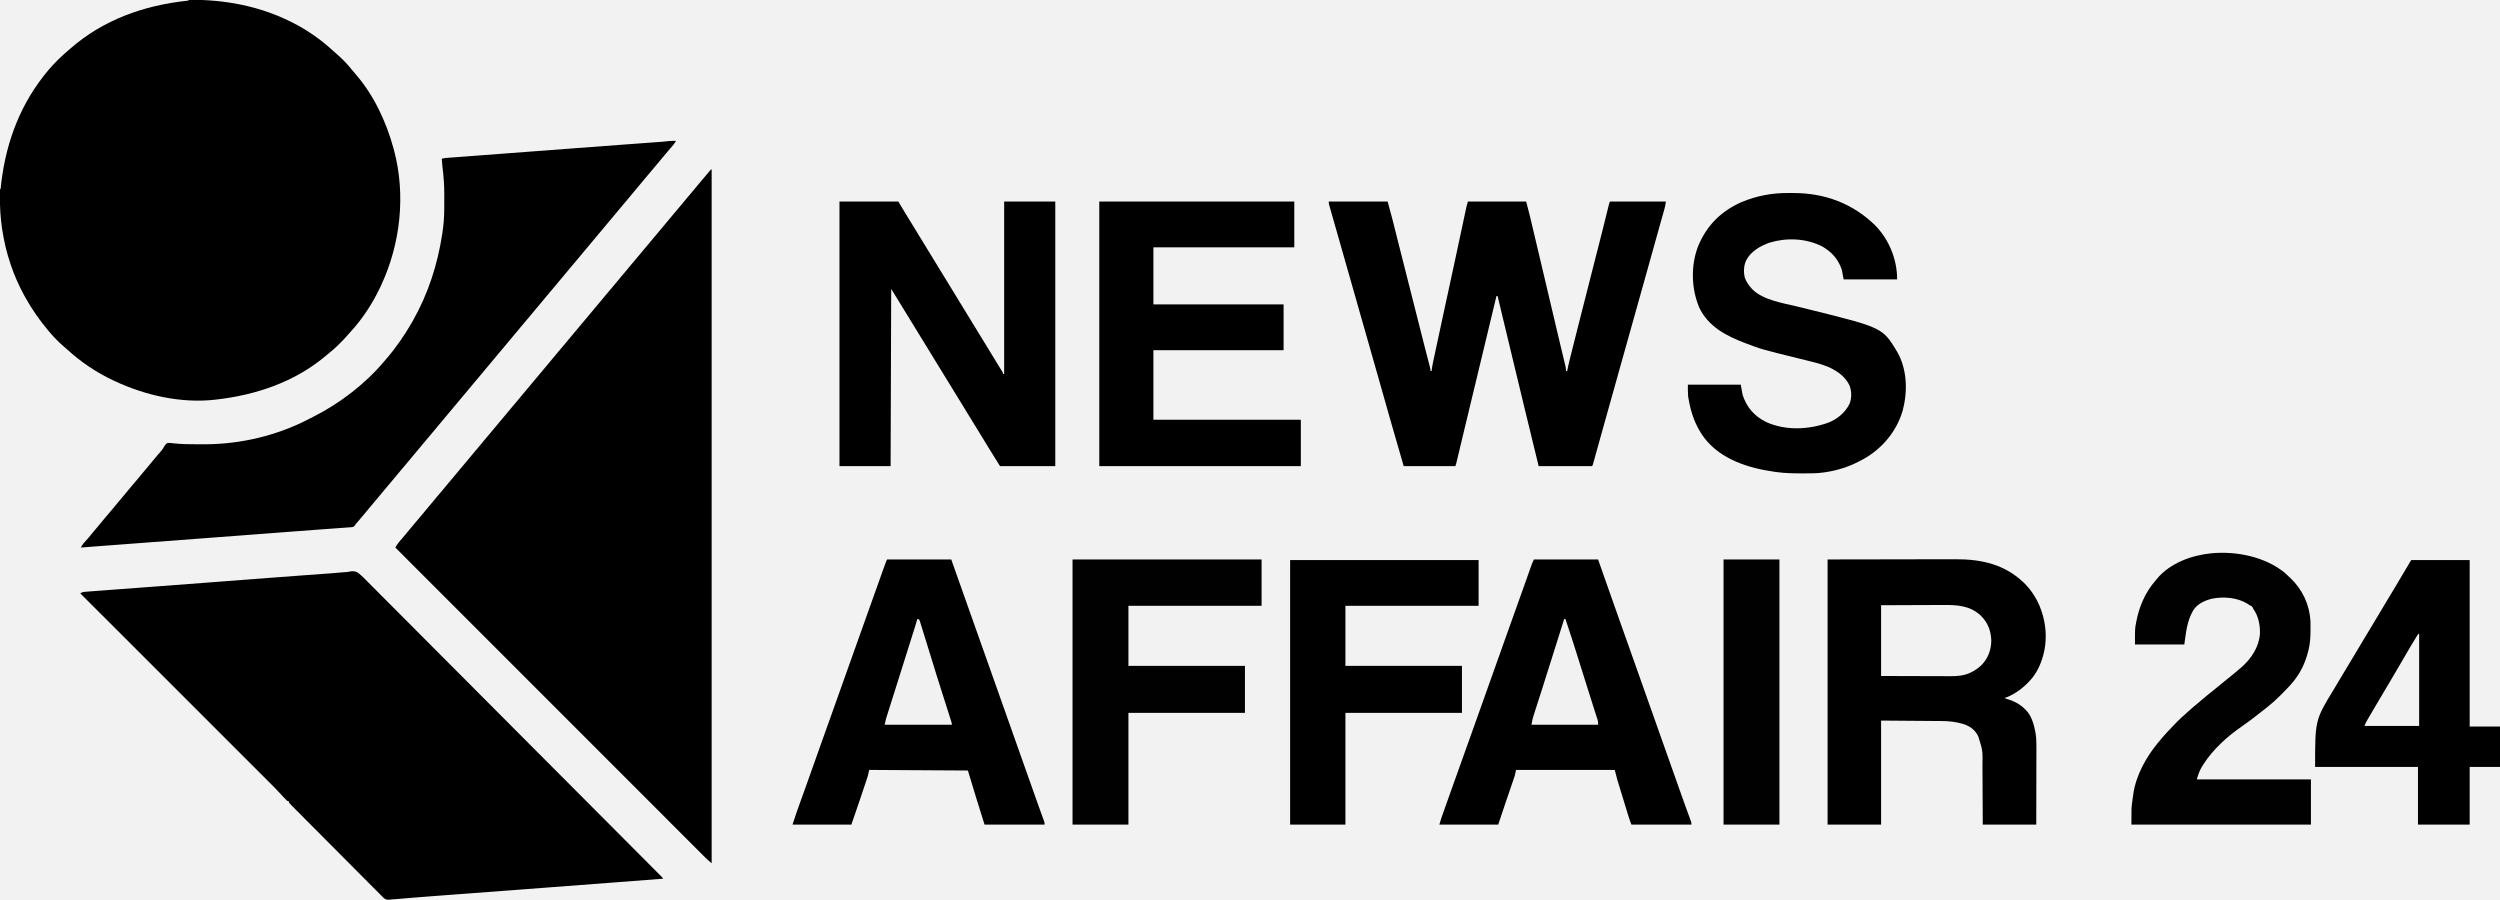
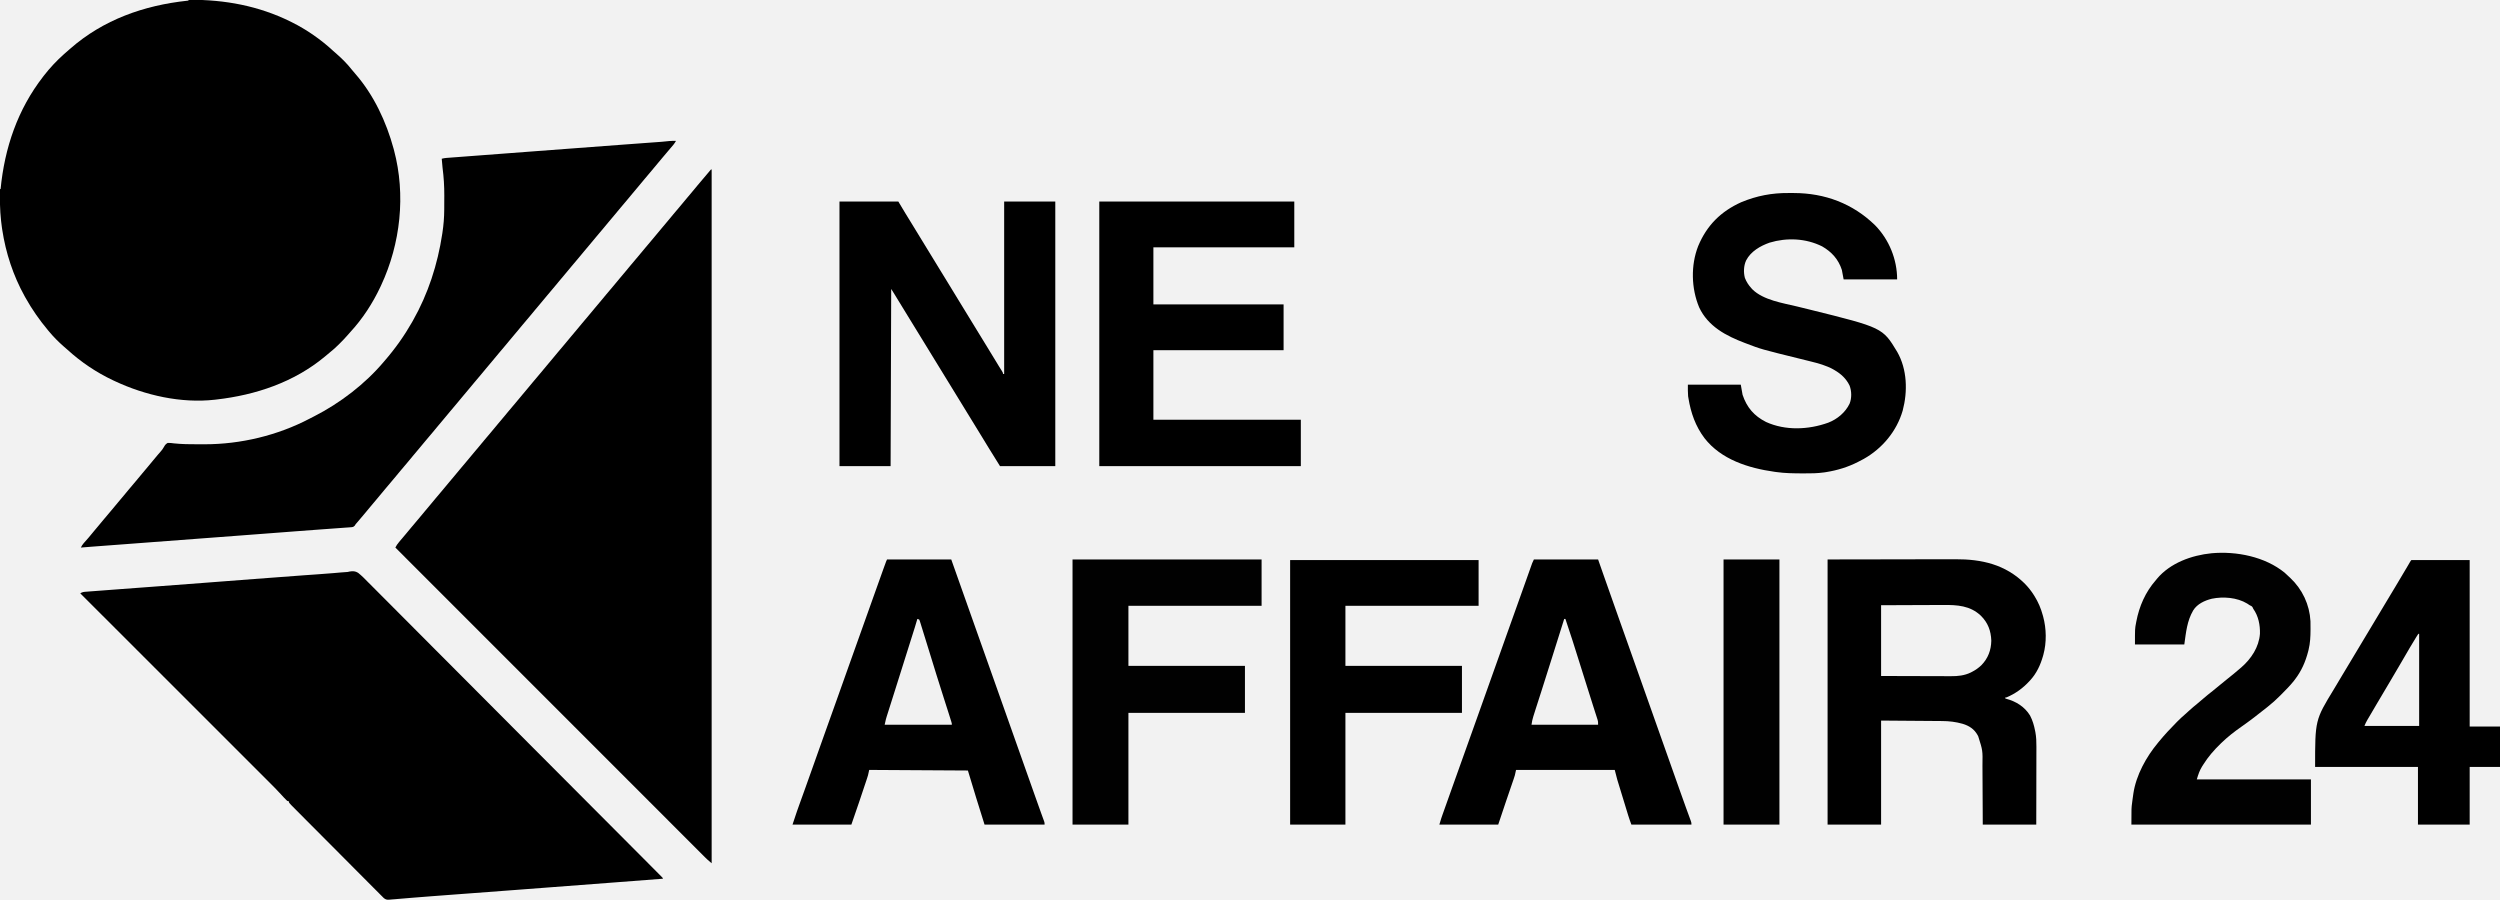
<svg xmlns="http://www.w3.org/2000/svg" version="1.1" width="4205" height="1514">
  <rect width="100%" height="100%" fill="#808080" stroke="none" />
  <path d="M0 0 C1387.65 0 2775.3 0 4205 0 C4205 499.62 4205 999.24 4205 1514 C2817.35 1514 1429.7 1514 0 1514 C0 1014.38 0 514.76 0 0 Z " fill="#F2F2F2" transform="translate(0,0)" />
  <path d="M0 0 C44.077 -0.069 88.155 -0.122 132.232 -0.153 C137.451 -0.157 142.669 -0.161 147.888 -0.165 C148.927 -0.166 149.966 -0.166 151.036 -0.167 C167.797 -0.18 184.557 -0.204 201.317 -0.231 C218.55 -0.26 235.783 -0.276 253.016 -0.282 C263.626 -0.286 274.236 -0.299 284.846 -0.324 C292.149 -0.34 299.452 -0.344 306.754 -0.341 C310.95 -0.339 315.146 -0.341 319.342 -0.358 C378.225 -0.575 434.84 9.845 488 36 C488.784 36.385 489.568 36.77 490.376 37.167 C515.761 49.787 539.793 66.454 560.566 85.75 C562.61 87.639 564.688 89.453 566.812 91.25 C575.88 99.161 584.363 107.809 591.812 117.258 C593.754 119.692 595.77 122.036 597.825 124.374 C628.689 159.783 649.776 204.952 662 250 C662.351 251.291 662.351 251.291 662.709 252.608 C682.715 327.697 673.731 409.876 641 480 C640.568 480.926 640.136 481.851 639.691 482.805 C626.742 510.24 609.889 536.195 589.266 558.523 C587.389 560.575 585.566 562.657 583.75 564.762 C579.914 569.155 575.875 573.317 571.75 577.438 C571.003 578.184 570.255 578.93 569.486 579.699 C564.708 584.425 559.865 588.843 554.57 592.984 C551.824 595.138 549.204 597.407 546.562 599.688 C494.598 642.891 430.273 664.432 364 672 C362.672 672.16 362.672 672.16 361.317 672.323 C304.646 678.718 244.169 665.002 193 641 C192.079 640.57 191.158 640.139 190.208 639.696 C162.056 626.41 136.308 609.075 113.316 588.098 C111.325 586.294 109.3 584.549 107.25 582.812 C98.224 574.945 89.612 566.242 82 557 C81.559 556.473 81.118 555.946 80.664 555.402 C66.354 538.277 53.89 520.494 43 501 C42.486 500.081 41.971 499.162 41.441 498.215 C22.177 463.441 9.706 425.58 3.75 386.312 C3.599 385.318 3.448 384.324 3.292 383.299 C2.808 379.872 2.395 376.439 2 373 C1.916 372.28 1.833 371.56 1.747 370.818 C-0.225 353.135 -0.278 335.504 -0.232 317.74 C-0.223 313.462 -0.226 309.184 -0.228 304.905 C-0.229 297.52 -0.223 290.135 -0.211 282.75 C-0.195 272.072 -0.19 261.395 -0.187 250.718 C-0.183 233.388 -0.17 216.058 -0.151 198.729 C-0.132 181.91 -0.118 165.091 -0.11 148.273 C-0.109 147.233 -0.109 146.194 -0.108 145.123 C-0.106 139.908 -0.103 134.693 -0.101 129.477 C-0.08 86.318 -0.045 43.159 0 0 Z " fill="#000000" transform="translate(0,0)" />
  <path d="M0 0 C0.33 0 0.66 0 1 0 C1 385.11 1 770.22 1 1167 C-6.875 1160.25 -6.875 1160.25 -10.236 1156.888 C-11.388 1155.739 -11.388 1155.739 -12.564 1154.567 C-13.388 1153.741 -14.212 1152.914 -15.06 1152.063 C-15.955 1151.169 -16.849 1150.276 -17.771 1149.356 C-20.249 1146.88 -22.724 1144.402 -25.199 1141.923 C-27.893 1139.226 -30.591 1136.531 -33.287 1133.835 C-38.012 1129.113 -42.735 1124.388 -47.457 1119.663 C-54.477 1112.636 -61.501 1105.612 -68.525 1098.588 C-80.342 1086.774 -92.155 1074.956 -103.968 1063.138 C-115.664 1051.436 -127.361 1039.735 -139.06 1028.035 C-139.787 1027.308 -140.514 1026.58 -141.264 1025.831 C-144.958 1022.137 -148.651 1018.443 -152.345 1014.748 C-178.51 988.582 -204.672 962.413 -230.832 936.243 C-256.247 910.819 -281.663 885.396 -307.08 859.975 C-307.864 859.191 -308.647 858.407 -309.454 857.6 C-317.322 849.731 -325.19 841.862 -333.058 833.993 C-349.086 817.962 -365.113 801.932 -381.141 785.902 C-381.878 785.165 -382.615 784.427 -383.374 783.668 C-432.585 734.448 -481.793 685.224 -531 636 C-529.374 632.609 -527.474 629.963 -525.062 627.062 C-524.259 626.094 -523.456 625.126 -522.629 624.129 C-519.463 620.352 -516.277 616.592 -513.086 612.836 C-510.206 609.442 -507.369 606.018 -504.562 602.562 C-500.606 597.7 -496.536 592.943 -492.444 588.194 C-488.648 583.78 -484.947 579.297 -481.277 574.777 C-478.256 571.092 -475.17 567.464 -472.083 563.833 C-469.204 560.44 -466.368 557.017 -463.562 553.562 C-459.606 548.7 -455.536 543.943 -451.444 539.194 C-447.648 534.78 -443.947 530.297 -440.277 525.777 C-437.256 522.092 -434.17 518.464 -431.083 514.833 C-428.204 511.44 -425.368 508.017 -422.562 504.562 C-418.606 499.7 -414.536 494.943 -410.444 490.194 C-406.648 485.78 -402.947 481.297 -399.277 476.777 C-396.256 473.092 -393.17 469.464 -390.083 465.833 C-387.204 462.44 -384.368 459.017 -381.562 455.562 C-377.606 450.7 -373.536 445.943 -369.444 441.194 C-365.648 436.78 -361.947 432.297 -358.277 427.777 C-355.256 424.092 -352.17 420.464 -349.083 416.833 C-346.204 413.44 -343.368 410.017 -340.562 406.562 C-336.606 401.7 -332.536 396.943 -328.444 392.194 C-324.648 387.78 -320.947 383.297 -317.277 378.777 C-314.256 375.092 -311.17 371.464 -308.083 367.833 C-305.204 364.44 -302.368 361.017 -299.562 357.562 C-295.606 352.7 -291.536 347.943 -287.444 343.194 C-283.648 338.78 -279.947 334.297 -276.277 329.777 C-273.256 326.092 -270.17 322.464 -267.083 318.833 C-264.204 315.44 -261.368 312.017 -258.562 308.562 C-254.606 303.7 -250.536 298.943 -246.444 294.194 C-242.648 289.78 -238.947 285.297 -235.277 280.777 C-232.256 277.092 -229.17 273.464 -226.083 269.833 C-223.204 266.44 -220.368 263.017 -217.562 259.562 C-213.606 254.7 -209.536 249.943 -205.444 245.194 C-201.648 240.78 -197.947 236.297 -194.277 231.777 C-191.256 228.092 -188.17 224.464 -185.083 220.833 C-182.204 217.44 -179.368 214.017 -176.562 210.562 C-172.606 205.7 -168.536 200.943 -164.444 196.194 C-160.648 191.78 -156.947 187.297 -153.277 182.777 C-150.256 179.092 -147.17 175.464 -144.083 171.833 C-141.204 168.44 -138.368 165.017 -135.562 161.562 C-131.606 156.7 -127.536 151.943 -123.444 147.194 C-119.646 142.777 -115.943 138.29 -112.27 133.77 C-107.453 127.892 -102.505 122.124 -97.584 116.334 C-92.097 109.876 -86.662 103.385 -81.312 96.812 C-78.276 93.119 -75.18 89.477 -72.084 85.834 C-69.205 82.44 -66.368 79.017 -63.562 75.562 C-59.606 70.7 -55.536 65.943 -51.444 61.194 C-47.648 56.78 -43.947 52.297 -40.277 47.777 C-37.256 44.092 -34.17 40.464 -31.083 36.833 C-28.204 33.44 -25.368 30.017 -22.562 26.562 C-17.642 20.518 -12.568 14.609 -7.471 8.713 C-6.42 7.488 -5.376 6.257 -4.337 5.021 C-3.797 4.38 -3.256 3.739 -2.699 3.078 C-2.206 2.489 -1.714 1.901 -1.206 1.294 C-0.609 0.653 -0.609 0.653 0 0 Z " fill="#000000" transform="translate(1196,285)" />
  <path d="M0 0 C5.41 -0.827 9.467 -0.726 14.106 2.208 C20.425 7.179 26.001 12.974 31.604 18.722 C34.223 21.392 36.886 24.017 39.543 26.649 C44.191 31.265 48.811 35.907 53.413 40.569 C60.256 47.5 67.141 54.388 74.036 61.267 C85.633 72.841 97.196 84.45 108.738 96.079 C120.166 107.593 131.609 119.091 143.073 130.569 C143.786 131.283 144.499 131.996 145.234 132.732 C148.854 136.357 152.476 139.982 156.097 143.607 C181.741 169.278 207.351 194.984 232.94 220.711 C257.797 245.702 282.672 270.675 307.569 295.627 C308.336 296.396 309.104 297.165 309.894 297.958 C316.835 304.914 323.777 311.87 330.718 318.826 C378.554 366.762 426.371 414.715 474.139 462.718 C478.468 467.069 482.799 471.418 487.13 475.766 C492.29 480.947 497.448 486.129 502.603 491.314 C505.203 493.928 507.803 496.541 510.405 499.152 C513.198 501.955 515.987 504.761 518.775 507.568 C519.597 508.392 520.419 509.215 521.266 510.064 C522 510.804 522.735 511.545 523.491 512.308 C524.131 512.95 524.77 513.593 525.429 514.255 C526.776 515.734 526.776 515.734 526.776 516.734 C501.994 518.639 477.212 520.54 452.43 522.439 C449.413 522.671 446.396 522.902 443.379 523.133 C389.931 527.229 336.481 531.293 283.026 535.308 C280.471 535.5 277.915 535.692 275.359 535.884 C251.571 537.672 227.782 539.457 203.993 541.237 C194.536 541.945 185.079 542.654 175.621 543.363 C170.161 543.773 164.7 544.182 159.239 544.589 C153.22 545.038 147.2 545.489 141.181 545.942 C140.226 546.013 139.27 546.085 138.285 546.159 C126.919 547.014 115.556 547.908 104.196 548.848 C103.07 548.941 101.944 549.034 100.784 549.13 C95.345 549.58 89.907 550.035 84.469 550.496 C82.511 550.659 80.554 550.823 78.596 550.986 C77.718 551.062 76.839 551.138 75.934 551.217 C74.303 551.352 72.671 551.473 71.038 551.579 C69.569 551.68 68.103 551.817 66.642 551.997 C62.587 552.336 60.283 551.742 57.246 549.194 C56.019 548.003 54.814 546.79 53.626 545.559 C52.954 544.895 52.281 544.231 51.589 543.547 C49.341 541.317 47.124 539.061 44.905 536.803 C43.3 535.199 41.693 533.596 40.084 531.995 C35.721 527.643 31.384 523.267 27.051 518.885 C22.517 514.31 17.962 509.756 13.41 505.199 C5.77 497.547 -1.854 489.88 -9.468 482.203 C-17.308 474.299 -25.158 466.406 -33.022 458.526 C-33.507 458.04 -33.992 457.555 -34.491 457.054 C-36.439 455.102 -38.388 453.149 -40.336 451.197 C-48.278 443.239 -56.211 435.272 -64.142 427.304 C-66.855 424.579 -69.568 421.856 -72.281 419.132 C-76.535 414.861 -80.783 410.585 -85.027 406.304 C-86.589 404.729 -88.153 403.156 -89.719 401.585 C-91.847 399.449 -93.969 397.307 -96.089 395.163 C-96.718 394.534 -97.347 393.906 -97.995 393.258 C-102.224 388.963 -102.224 388.963 -102.224 386.734 C-103.214 386.404 -104.204 386.074 -105.224 385.734 C-108.912 382.29 -112.266 378.535 -115.661 374.805 C-122.324 367.541 -129.256 360.565 -136.233 353.605 C-137.609 352.228 -138.984 350.852 -140.36 349.475 C-144.104 345.728 -147.852 341.985 -151.6 338.241 C-155.655 334.191 -159.707 330.138 -163.759 326.085 C-170.769 319.075 -177.78 312.067 -184.792 305.06 C-194.931 294.929 -205.067 284.796 -215.202 274.662 C-231.649 258.218 -248.097 241.775 -264.547 225.335 C-280.521 209.371 -296.493 193.405 -312.464 177.438 C-313.204 176.699 -313.204 176.699 -313.958 175.945 C-318.909 170.996 -323.86 166.046 -328.81 161.097 C-370.278 119.639 -411.75 78.185 -453.224 36.734 C-449.618 34.33 -446.669 34.22 -442.478 33.928 C-441.687 33.866 -440.895 33.804 -440.08 33.74 C-437.434 33.534 -434.788 33.341 -432.142 33.148 C-430.257 33.004 -428.373 32.86 -426.489 32.715 C-421.475 32.33 -416.46 31.957 -411.445 31.585 C-406.568 31.222 -401.692 30.849 -396.815 30.476 C-380.359 29.223 -363.901 28.005 -347.442 26.789 C-343.049 26.465 -338.656 26.141 -334.263 25.816 C-333.153 25.734 -332.044 25.652 -330.9 25.568 C-303.151 23.517 -275.408 21.397 -247.664 19.275 C-241.442 18.799 -235.22 18.324 -228.998 17.848 C-222.108 17.322 -215.219 16.796 -208.329 16.269 C-207.649 16.217 -206.97 16.165 -206.27 16.112 C-190.869 14.935 -175.468 13.754 -160.068 12.564 C-131.889 10.385 -103.711 8.216 -75.516 6.252 C-68.985 5.796 -62.454 5.334 -55.923 4.871 C-55.228 4.821 -54.534 4.772 -53.818 4.721 C-45.247 4.112 -36.681 3.468 -28.118 2.754 C-27.243 2.681 -26.368 2.608 -25.466 2.532 C-21.687 2.215 -17.91 1.889 -14.133 1.546 C-11.741 1.338 -9.345 1.162 -6.947 1.032 C-3.281 0.828 -3.281 0.828 0 0 Z " fill="#000000" transform="translate(588.224,961.266)" />
-   <path d="M0 0 C-2.491 4.581 -5.686 8.251 -9.125 12.125 C-13.774 17.423 -18.32 22.78 -22.758 28.258 C-25.303 31.37 -27.896 34.437 -30.5 37.5 C-33.855 41.446 -37.172 45.416 -40.438 49.438 C-44.394 54.3 -48.464 59.057 -52.556 63.806 C-56.352 68.22 -60.053 72.703 -63.723 77.223 C-66.744 80.908 -69.83 84.536 -72.917 88.167 C-75.796 91.56 -78.632 94.983 -81.438 98.438 C-85.394 103.3 -89.464 108.057 -93.556 112.806 C-97.352 117.22 -101.053 121.703 -104.723 126.223 C-107.744 129.908 -110.83 133.536 -113.917 137.167 C-116.796 140.56 -119.632 143.983 -122.438 147.438 C-126.394 152.3 -130.464 157.057 -134.556 161.806 C-138.352 166.22 -142.053 170.703 -145.723 175.223 C-148.744 178.908 -151.83 182.536 -154.917 186.167 C-157.796 189.56 -160.632 192.983 -163.438 196.438 C-167.394 201.3 -171.464 206.057 -175.556 210.806 C-179.352 215.22 -183.053 219.703 -186.723 224.223 C-189.744 227.908 -192.83 231.536 -195.917 235.167 C-198.796 238.56 -201.632 241.983 -204.438 245.438 C-208.394 250.3 -212.464 255.057 -216.556 259.806 C-220.352 264.22 -224.053 268.703 -227.723 273.223 C-230.744 276.908 -233.83 280.536 -236.917 284.167 C-239.796 287.56 -242.632 290.983 -245.438 294.438 C-249.394 299.3 -253.464 304.057 -257.556 308.806 C-261.352 313.22 -265.053 317.703 -268.723 322.223 C-271.744 325.908 -274.83 329.536 -277.917 333.167 C-280.796 336.56 -283.632 339.983 -286.438 343.438 C-290.394 348.3 -294.464 353.057 -298.556 357.806 C-302.352 362.22 -306.053 366.703 -309.723 371.223 C-312.744 374.908 -315.83 378.536 -318.917 382.167 C-321.796 385.56 -324.632 388.983 -327.438 392.438 C-331.394 397.3 -335.464 402.057 -339.556 406.806 C-343.352 411.22 -347.053 415.703 -350.723 420.223 C-353.744 423.908 -356.83 427.536 -359.917 431.167 C-362.796 434.56 -365.632 437.983 -368.438 441.438 C-372.394 446.3 -376.464 451.057 -380.556 455.806 C-384.352 460.22 -388.053 464.703 -391.723 469.223 C-394.744 472.908 -397.83 476.536 -400.917 480.167 C-403.796 483.56 -406.632 486.983 -409.438 490.438 C-413.394 495.3 -417.464 500.057 -421.556 504.806 C-425.352 509.22 -429.053 513.703 -432.723 518.223 C-435.744 521.908 -438.83 525.536 -441.917 529.167 C-444.796 532.56 -447.632 535.983 -450.438 539.438 C-454.394 544.3 -458.464 549.057 -462.556 553.806 C-466.354 558.223 -470.057 562.71 -473.73 567.23 C-478.547 573.108 -483.495 578.876 -488.416 584.666 C-493.903 591.124 -499.338 597.615 -504.688 604.188 C-507.724 607.881 -510.82 611.523 -513.916 615.166 C-516.795 618.56 -519.632 621.983 -522.438 625.438 C-526.511 630.447 -530.701 635.35 -534.927 640.23 C-535.413 640.792 -535.898 641.354 -536.398 641.934 C-536.828 642.429 -537.258 642.925 -537.701 643.435 C-539.079 645.014 -539.079 645.014 -540.223 647.043 C-542.642 649.707 -544.172 649.629 -547.726 649.884 C-548.928 649.979 -550.13 650.075 -551.369 650.173 C-552.71 650.261 -554.052 650.348 -555.394 650.435 C-556.815 650.541 -558.236 650.649 -559.657 650.758 C-562.757 650.993 -565.858 651.215 -568.96 651.429 C-574.028 651.778 -579.093 652.153 -584.158 652.532 C-590.587 653.01 -597.017 653.481 -603.447 653.944 C-616.121 654.856 -628.793 655.813 -641.463 656.786 C-643.469 656.94 -645.476 657.094 -647.482 657.248 C-650.535 657.482 -653.587 657.716 -656.64 657.951 C-668.295 658.845 -679.951 659.727 -691.607 660.609 C-693.795 660.775 -695.983 660.94 -698.171 661.106 C-701.491 661.357 -704.812 661.608 -708.132 661.859 C-716.103 662.462 -724.074 663.066 -732.044 663.67 C-801.129 668.904 -870.216 674.108 -939.305 679.274 C-944.06 679.629 -948.814 679.985 -953.568 680.34 C-957.911 680.665 -962.255 680.99 -966.598 681.314 C-969.832 681.555 -973.065 681.797 -976.299 682.039 C-977.421 682.122 -978.543 682.206 -979.699 682.292 C-986.802 682.824 -993.902 683.397 -1001 684 C-999.657 681.232 -998.322 679.019 -996.277 676.715 C-995.477 675.804 -995.477 675.804 -994.66 674.875 C-994.091 674.235 -993.523 673.596 -992.938 672.938 C-991.75 671.586 -990.564 670.233 -989.379 668.879 C-988.799 668.216 -988.219 667.554 -987.622 666.872 C-984.751 663.558 -982.001 660.148 -979.242 656.742 C-976.697 653.63 -974.104 650.563 -971.5 647.5 C-968.145 643.554 -964.828 639.584 -961.562 635.562 C-957.606 630.7 -953.536 625.943 -949.444 621.194 C-945.648 616.78 -941.947 612.297 -938.277 607.777 C-935.256 604.092 -932.17 600.464 -929.083 596.833 C-926.204 593.44 -923.368 590.017 -920.562 586.562 C-916.606 581.7 -912.536 576.943 -908.444 572.194 C-904.648 567.78 -900.947 563.297 -897.277 558.777 C-894.256 555.092 -891.17 551.464 -888.083 547.833 C-885.204 544.44 -882.368 541.017 -879.562 537.562 C-877.095 534.529 -874.602 531.522 -872.055 528.555 C-871.544 527.96 -871.034 527.365 -870.509 526.752 C-869.464 525.545 -868.409 524.346 -867.345 523.156 C-864.938 520.436 -863.024 518.044 -861.301 514.816 C-859.446 511.448 -858.309 510.009 -855 508 C-851.482 507.778 -848.077 508.284 -844.59 508.734 C-831.277 510.144 -818.086 510.305 -804.708 510.261 C-800.806 510.25 -796.904 510.261 -793.002 510.273 C-732.216 510.311 -670.035 495.417 -616.095 467.092 C-613.747 465.868 -611.386 464.674 -609.023 463.48 C-565.097 441.115 -522.836 408.867 -491 371 C-490.229 370.118 -489.458 369.237 -488.664 368.328 C-471.707 348.83 -456.81 327.431 -444 305 C-443.547 304.207 -443.093 303.413 -442.626 302.596 C-416.819 257.111 -400.935 207.829 -393.125 156.25 C-393.021 155.566 -392.918 154.883 -392.811 154.178 C-390.885 141.312 -389.844 128.661 -389.797 115.652 C-389.791 114.402 -389.785 113.151 -389.78 111.862 C-389.77 109.223 -389.764 106.583 -389.76 103.943 C-389.753 100 -389.719 96.058 -389.688 92.115 C-389.622 76.224 -390.594 60.778 -392.64 45.023 C-393.235 40.027 -393.624 35.016 -394 30 C-391.212 29.236 -388.568 28.805 -385.687 28.587 C-384.395 28.487 -384.395 28.487 -383.077 28.385 C-382.136 28.315 -381.194 28.246 -380.223 28.174 C-379.218 28.097 -378.213 28.021 -377.177 27.941 C-373.793 27.683 -370.409 27.43 -367.025 27.177 C-364.599 26.994 -362.173 26.809 -359.746 26.625 C-353.805 26.174 -347.863 25.726 -341.921 25.28 C-334.896 24.752 -327.872 24.22 -320.847 23.688 C-308.178 22.729 -295.508 21.773 -282.838 20.819 C-270.799 19.913 -258.76 19.004 -246.721 18.094 C-245.993 18.038 -245.266 17.983 -244.516 17.927 C-241.584 17.705 -238.652 17.483 -235.72 17.261 C-188.337 13.677 -140.953 10.098 -93.562 6.598 C-92.283 6.504 -91.004 6.409 -89.686 6.312 C-77.621 5.42 -65.555 4.53 -53.489 3.646 C-49.201 3.332 -44.913 3.016 -40.626 2.701 C-38.663 2.556 -36.701 2.413 -34.739 2.27 C-32.072 2.075 -29.405 1.879 -26.738 1.682 C-25.978 1.627 -25.217 1.573 -24.434 1.516 C-19.922 1.181 -15.433 0.736 -10.94 0.204 C-7.285 -0.181 -3.67 -0.058 0 0 Z " fill="#000000" transform="translate(1137,237)" />
-   <path d="M0 0 C32.67 0 65.34 0 99 0 C104.78 20.808 104.78 20.808 107.156 30.272 C107.331 30.965 107.505 31.659 107.685 32.373 C107.865 33.089 108.045 33.805 108.23 34.543 C108.622 36.092 109.013 37.642 109.405 39.191 C110.236 42.479 111.065 45.766 111.894 49.054 C113.217 54.305 114.543 59.555 115.869 64.805 C117.241 70.237 118.614 75.669 119.985 81.101 C122.855 92.471 125.73 103.84 128.613 115.207 C128.888 116.289 128.888 116.289 129.168 117.393 C130.082 120.998 130.996 124.603 131.911 128.208 C133.742 135.425 135.572 142.642 137.402 149.859 C137.586 150.583 137.769 151.306 137.958 152.051 C140.836 163.403 143.71 174.756 146.582 186.11 C147.254 188.765 147.926 191.421 148.598 194.076 C149.044 195.839 149.49 197.602 149.936 199.365 C150.155 200.234 150.375 201.104 150.602 201.999 C151.873 207.022 153.143 212.045 154.412 217.068 C155.206 220.209 156.001 223.349 156.795 226.49 C157.182 228.019 157.569 229.548 157.955 231.077 C160.141 239.724 162.348 248.365 164.589 256.998 C165.013 258.632 165.436 260.266 165.859 261.899 C166.662 264.997 167.47 268.093 168.28 271.188 C168.641 272.579 169.002 273.97 169.363 275.36 C169.68 276.574 169.997 277.787 170.324 279.038 C171 282 171 282 171 285 C171.66 285 172.32 285 173 285 C173.114 283.927 173.228 282.854 173.345 281.748 C174.054 276.106 175.279 270.587 176.481 265.033 C176.859 263.265 176.859 263.265 177.245 261.461 C177.935 258.24 178.628 255.02 179.323 251.8 C180.057 248.39 180.788 244.981 181.519 241.571 C182.753 235.82 183.989 230.071 185.227 224.321 C186.946 216.333 188.662 208.343 190.376 200.353 C191.732 194.037 193.088 187.722 194.445 181.406 C194.656 180.425 194.656 180.425 194.871 179.424 C198.067 164.547 201.285 149.675 204.543 134.811 C207.444 121.579 210.299 108.337 213.124 95.089 C213.893 91.484 214.663 87.88 215.433 84.275 C217.617 74.058 219.8 63.84 221.98 53.622 C223.328 47.302 224.678 40.982 226.03 34.662 C226.54 32.277 227.05 29.89 227.558 27.504 C228.263 24.192 228.972 20.88 229.681 17.568 C229.887 16.596 230.093 15.624 230.306 14.623 C230.5 13.717 230.695 12.812 230.895 11.878 C231.145 10.712 231.145 10.712 231.399 9.521 C232.162 6.321 233.096 3.163 234 0 C266.34 0 298.68 0 332 0 C336.595 17.233 336.595 17.233 338.197 24.022 C338.386 24.815 338.574 25.607 338.769 26.424 C339.388 29.027 340.005 31.631 340.621 34.234 C341.074 36.14 341.527 38.046 341.98 39.952 C343.21 45.132 344.438 50.313 345.666 55.493 C346.706 59.885 347.749 64.276 348.791 68.668 C358.614 110.059 368.377 151.465 378.127 192.874 C379.306 197.882 380.485 202.889 381.665 207.896 C382.512 211.493 383.358 215.091 384.204 218.688 C386.804 229.73 389.418 240.767 392.071 251.795 C392.548 253.78 393.024 255.764 393.501 257.748 C394.375 261.387 395.255 265.024 396.139 268.66 C396.523 270.258 396.907 271.856 397.292 273.454 C397.467 274.169 397.642 274.883 397.823 275.619 C398.604 278.887 399 281.61 399 285 C399.66 285 400.32 285 401 285 C401.109 284.421 401.218 283.843 401.33 283.247 C402.672 276.317 404.316 269.488 406.047 262.646 C406.348 261.446 406.65 260.245 406.961 259.008 C407.787 255.723 408.615 252.44 409.444 249.156 C410.327 245.658 411.208 242.159 412.088 238.66 C413.783 231.929 415.48 225.198 417.179 218.468 C418.549 213.041 419.917 207.614 421.285 202.187 C430.53 165.505 439.808 128.833 449.266 92.206 C450.147 88.795 451.027 85.384 451.906 81.973 C452.074 81.321 452.242 80.67 452.415 79.999 C455.208 69.155 457.944 58.298 460.656 47.434 C460.847 46.67 461.037 45.907 461.234 45.121 C463.059 37.807 464.88 30.493 466.692 23.176 C467.18 21.206 467.669 19.237 468.158 17.267 C468.752 14.877 469.343 12.487 469.932 10.096 C470.192 9.051 470.452 8.005 470.719 6.928 C470.944 6.018 471.169 5.109 471.4 4.172 C472 2 472 2 473 0 C504.02 0 535.04 0 567 0 C566.386 4.301 565.854 7.95 564.707 12.03 C564.443 12.976 564.179 13.923 563.907 14.898 C563.617 15.923 563.327 16.948 563.027 18.004 C562.562 19.667 562.562 19.667 562.087 21.363 C561.224 24.444 560.358 27.524 559.489 30.604 C558.548 33.946 557.612 37.29 556.675 40.633 C555.452 45 554.228 49.367 553.002 53.733 C549.732 65.377 546.48 77.025 543.234 88.676 C542.236 92.259 541.237 95.842 540.239 99.426 C539.989 100.323 539.739 101.22 539.482 102.144 C531.208 131.834 522.899 161.514 514.528 191.177 C506.894 218.231 499.314 245.301 491.75 272.375 C491.469 273.38 491.189 274.384 490.9 275.419 C490.335 277.438 489.771 279.458 489.207 281.477 C487.83 286.408 486.452 291.339 485.074 296.27 C484.807 297.225 484.54 298.181 484.265 299.166 C479.104 317.636 473.926 336.101 468.735 354.562 C465.315 366.731 461.909 378.904 458.516 391.081 C457.848 393.477 457.18 395.873 456.512 398.269 C456.07 399.855 455.628 401.441 455.185 403.027 C454.967 403.809 454.749 404.592 454.524 405.398 C453.23 410.04 451.938 414.683 450.647 419.327 C449.851 422.189 449.053 425.05 448.255 427.912 C447.882 429.251 447.509 430.59 447.138 431.929 C446.628 433.765 446.116 435.6 445.604 437.435 C445.317 438.467 445.03 439.499 444.734 440.562 C444 443 444 443 443 445 C413.3 445 383.6 445 353 445 C344.98 412.326 337.028 379.637 329.153 346.928 C328.004 342.156 326.854 337.383 325.704 332.611 C317.168 297.18 308.644 261.747 300.125 226.312 C299.859 225.204 299.592 224.096 299.318 222.954 C297.783 216.571 296.249 210.188 294.715 203.805 C294.256 201.894 293.796 199.983 293.337 198.072 C290.207 185.052 287.097 172.028 284 159 C283.34 159 282.68 159 282 159 C281.757 160.013 281.514 161.026 281.264 162.07 C278.052 175.463 274.839 188.857 271.625 202.25 C271.36 203.356 271.094 204.463 270.821 205.602 C261.288 245.332 251.733 285.055 242.165 324.776 C240.822 330.351 239.479 335.925 238.137 341.5 C237.876 342.583 237.615 343.665 237.347 344.781 C233.687 359.977 230.037 375.175 226.395 390.375 C225.961 392.183 225.528 393.992 225.094 395.8 C223.3 403.288 221.506 410.776 219.715 418.265 C219.014 421.198 218.311 424.13 217.608 427.063 C217.136 429.036 216.665 431.009 216.194 432.982 C215.917 434.139 215.639 435.296 215.353 436.489 C215.114 437.488 214.875 438.488 214.629 439.519 C214 442 214 442 213 445 C184.29 445 155.58 445 126 445 C110.488 391.876 110.488 391.876 103.312 366.438 C103.028 365.431 102.744 364.424 102.452 363.387 C102.158 362.343 101.863 361.3 101.56 360.225 C100.92 357.957 100.28 355.69 99.641 353.422 C99.303 352.224 98.965 351.026 98.616 349.792 C92.95 329.719 87.237 309.66 81.532 289.598 C80.561 286.182 79.59 282.767 78.619 279.352 C71.384 253.906 64.142 228.462 56.864 203.029 C49.827 178.438 42.846 153.83 35.86 129.224 C29.587 107.131 23.307 85.039 16.989 62.958 C14.586 54.558 12.186 46.157 9.787 37.756 C9.266 35.933 8.746 34.11 8.225 32.287 C6.843 27.451 5.464 22.615 4.093 17.776 C3.705 16.411 3.317 15.047 2.927 13.684 C2.416 11.898 1.911 10.111 1.406 8.324 C0.993 6.871 0.993 6.871 0.572 5.389 C0 3 0 3 0 0 Z " fill="#000000" transform="translate(2235,339)" />
+   <path d="M0 0 C-2.491 4.581 -5.686 8.251 -9.125 12.125 C-13.774 17.423 -18.32 22.78 -22.758 28.258 C-25.303 31.37 -27.896 34.437 -30.5 37.5 C-33.855 41.446 -37.172 45.416 -40.438 49.438 C-44.394 54.3 -48.464 59.057 -52.556 63.806 C-56.352 68.22 -60.053 72.703 -63.723 77.223 C-66.744 80.908 -69.83 84.536 -72.917 88.167 C-75.796 91.56 -78.632 94.983 -81.438 98.438 C-85.394 103.3 -89.464 108.057 -93.556 112.806 C-97.352 117.22 -101.053 121.703 -104.723 126.223 C-107.744 129.908 -110.83 133.536 -113.917 137.167 C-116.796 140.56 -119.632 143.983 -122.438 147.438 C-126.394 152.3 -130.464 157.057 -134.556 161.806 C-138.352 166.22 -142.053 170.703 -145.723 175.223 C-148.744 178.908 -151.83 182.536 -154.917 186.167 C-157.796 189.56 -160.632 192.983 -163.438 196.438 C-167.394 201.3 -171.464 206.057 -175.556 210.806 C-179.352 215.22 -183.053 219.703 -186.723 224.223 C-189.744 227.908 -192.83 231.536 -195.917 235.167 C-198.796 238.56 -201.632 241.983 -204.438 245.438 C-208.394 250.3 -212.464 255.057 -216.556 259.806 C-220.352 264.22 -224.053 268.703 -227.723 273.223 C-230.744 276.908 -233.83 280.536 -236.917 284.167 C-239.796 287.56 -242.632 290.983 -245.438 294.438 C-249.394 299.3 -253.464 304.057 -257.556 308.806 C-261.352 313.22 -265.053 317.703 -268.723 322.223 C-271.744 325.908 -274.83 329.536 -277.917 333.167 C-280.796 336.56 -283.632 339.983 -286.438 343.438 C-290.394 348.3 -294.464 353.057 -298.556 357.806 C-302.352 362.22 -306.053 366.703 -309.723 371.223 C-312.744 374.908 -315.83 378.536 -318.917 382.167 C-321.796 385.56 -324.632 388.983 -327.438 392.438 C-331.394 397.3 -335.464 402.057 -339.556 406.806 C-343.352 411.22 -347.053 415.703 -350.723 420.223 C-353.744 423.908 -356.83 427.536 -359.917 431.167 C-362.796 434.56 -365.632 437.983 -368.438 441.438 C-372.394 446.3 -376.464 451.057 -380.556 455.806 C-384.352 460.22 -388.053 464.703 -391.723 469.223 C-394.744 472.908 -397.83 476.536 -400.917 480.167 C-403.796 483.56 -406.632 486.983 -409.438 490.438 C-413.394 495.3 -417.464 500.057 -421.556 504.806 C-425.352 509.22 -429.053 513.703 -432.723 518.223 C-435.744 521.908 -438.83 525.536 -441.917 529.167 C-444.796 532.56 -447.632 535.983 -450.438 539.438 C-454.394 544.3 -458.464 549.057 -462.556 553.806 C-466.354 558.223 -470.057 562.71 -473.73 567.23 C-478.547 573.108 -483.495 578.876 -488.416 584.666 C-493.903 591.124 -499.338 597.615 -504.688 604.188 C-507.724 607.881 -510.82 611.523 -513.916 615.166 C-516.795 618.56 -519.632 621.983 -522.438 625.438 C-526.511 630.447 -530.701 635.35 -534.927 640.23 C-535.413 640.792 -535.898 641.354 -536.398 641.934 C-536.828 642.429 -537.258 642.925 -537.701 643.435 C-539.079 645.014 -539.079 645.014 -540.223 647.043 C-542.642 649.707 -544.172 649.629 -547.726 649.884 C-548.928 649.979 -550.13 650.075 -551.369 650.173 C-552.71 650.261 -554.052 650.348 -555.394 650.435 C-556.815 650.541 -558.236 650.649 -559.657 650.758 C-562.757 650.993 -565.858 651.215 -568.96 651.429 C-574.028 651.778 -579.093 652.153 -584.158 652.532 C-590.587 653.01 -597.017 653.481 -603.447 653.944 C-616.121 654.856 -628.793 655.813 -641.463 656.786 C-643.469 656.94 -645.476 657.094 -647.482 657.248 C-650.535 657.482 -653.587 657.716 -656.64 657.951 C-668.295 658.845 -679.951 659.727 -691.607 660.609 C-693.795 660.775 -695.983 660.94 -698.171 661.106 C-701.491 661.357 -704.812 661.608 -708.132 661.859 C-716.103 662.462 -724.074 663.066 -732.044 663.67 C-801.129 668.904 -870.216 674.108 -939.305 679.274 C-944.06 679.629 -948.814 679.985 -953.568 680.34 C-957.911 680.665 -962.255 680.99 -966.598 681.314 C-969.832 681.555 -973.065 681.797 -976.299 682.039 C-977.421 682.122 -978.543 682.206 -979.699 682.292 C-986.802 682.824 -993.902 683.397 -1001 684 C-999.657 681.232 -998.322 679.019 -996.277 676.715 C-995.477 675.804 -995.477 675.804 -994.66 674.875 C-994.091 674.235 -993.523 673.596 -992.938 672.938 C-991.75 671.586 -990.564 670.233 -989.379 668.879 C-988.799 668.216 -988.219 667.554 -987.622 666.872 C-984.751 663.558 -982.001 660.148 -979.242 656.742 C-976.697 653.63 -974.104 650.563 -971.5 647.5 C-968.145 643.554 -964.828 639.584 -961.562 635.562 C-957.606 630.7 -953.536 625.943 -949.444 621.194 C-945.648 616.78 -941.947 612.297 -938.277 607.777 C-935.256 604.092 -932.17 600.464 -929.083 596.833 C-926.204 593.44 -923.368 590.017 -920.562 586.562 C-916.606 581.7 -912.536 576.943 -908.444 572.194 C-904.648 567.78 -900.947 563.297 -897.277 558.777 C-894.256 555.092 -891.17 551.464 -888.083 547.833 C-885.204 544.44 -882.368 541.017 -879.562 537.562 C-877.095 534.529 -874.602 531.522 -872.055 528.555 C-871.544 527.96 -871.034 527.365 -870.509 526.752 C-869.464 525.545 -868.409 524.346 -867.345 523.156 C-864.938 520.436 -863.024 518.044 -861.301 514.816 C-859.446 511.448 -858.309 510.009 -855 508 C-851.482 507.778 -848.077 508.284 -844.59 508.734 C-831.277 510.144 -818.086 510.305 -804.708 510.261 C-800.806 510.25 -796.904 510.261 -793.002 510.273 C-732.216 510.311 -670.035 495.417 -616.095 467.092 C-613.747 465.868 -611.386 464.674 -609.023 463.48 C-565.097 441.115 -522.836 408.867 -491 371 C-471.707 348.83 -456.81 327.431 -444 305 C-443.547 304.207 -443.093 303.413 -442.626 302.596 C-416.819 257.111 -400.935 207.829 -393.125 156.25 C-393.021 155.566 -392.918 154.883 -392.811 154.178 C-390.885 141.312 -389.844 128.661 -389.797 115.652 C-389.791 114.402 -389.785 113.151 -389.78 111.862 C-389.77 109.223 -389.764 106.583 -389.76 103.943 C-389.753 100 -389.719 96.058 -389.688 92.115 C-389.622 76.224 -390.594 60.778 -392.64 45.023 C-393.235 40.027 -393.624 35.016 -394 30 C-391.212 29.236 -388.568 28.805 -385.687 28.587 C-384.395 28.487 -384.395 28.487 -383.077 28.385 C-382.136 28.315 -381.194 28.246 -380.223 28.174 C-379.218 28.097 -378.213 28.021 -377.177 27.941 C-373.793 27.683 -370.409 27.43 -367.025 27.177 C-364.599 26.994 -362.173 26.809 -359.746 26.625 C-353.805 26.174 -347.863 25.726 -341.921 25.28 C-334.896 24.752 -327.872 24.22 -320.847 23.688 C-308.178 22.729 -295.508 21.773 -282.838 20.819 C-270.799 19.913 -258.76 19.004 -246.721 18.094 C-245.993 18.038 -245.266 17.983 -244.516 17.927 C-241.584 17.705 -238.652 17.483 -235.72 17.261 C-188.337 13.677 -140.953 10.098 -93.562 6.598 C-92.283 6.504 -91.004 6.409 -89.686 6.312 C-77.621 5.42 -65.555 4.53 -53.489 3.646 C-49.201 3.332 -44.913 3.016 -40.626 2.701 C-38.663 2.556 -36.701 2.413 -34.739 2.27 C-32.072 2.075 -29.405 1.879 -26.738 1.682 C-25.978 1.627 -25.217 1.573 -24.434 1.516 C-19.922 1.181 -15.433 0.736 -10.94 0.204 C-7.285 -0.181 -3.67 -0.058 0 0 Z " fill="#000000" transform="translate(1137,237)" />
  <path d="M0 0 C57.637 -0.093 57.637 -0.093 116.438 -0.188 C128.531 -0.215 140.624 -0.242 153.084 -0.27 C167.951 -0.284 167.951 -0.284 174.931 -0.286 C179.763 -0.289 184.595 -0.3 189.428 -0.317 C195.622 -0.338 201.816 -0.343 208.01 -0.339 C210.265 -0.34 212.519 -0.346 214.773 -0.358 C259.308 -0.579 299.096 8.476 331.509 40.49 C337.39 46.481 342.533 52.898 347 60 C347.532 60.844 347.532 60.844 348.074 61.706 C354.447 71.98 358.83 82.342 362 94 C362.315 95.128 362.315 95.128 362.637 96.278 C368.073 116.449 368.527 139.783 363 160 C362.702 161.09 362.702 161.09 362.398 162.203 C358.095 177.342 351.703 191.281 341 203 C340.318 203.754 340.318 203.754 339.622 204.522 C328.73 216.414 315.932 225.742 301 232 C300.34 232 299.68 232 299 232 C299 232.66 299 233.32 299 234 C299.839 234.203 299.839 234.203 300.695 234.41 C317.119 238.82 331.523 247.794 340.562 262.551 C344.847 270.782 347.211 278.932 349 288 C349.169 288.832 349.339 289.664 349.513 290.521 C351.027 298.639 351.273 306.527 351.227 314.765 C351.226 316.205 351.227 317.645 351.228 319.085 C351.229 322.956 351.217 326.827 351.203 330.698 C351.19 334.758 351.189 338.818 351.187 342.878 C351.181 350.549 351.164 358.219 351.144 365.89 C351.117 376.268 351.107 386.645 351.095 397.023 C351.076 413.349 351.036 429.674 351 446 C321.3 446 291.6 446 261 446 C260.963 437.234 260.925 428.469 260.887 419.438 C260.853 413.149 260.817 406.861 260.778 400.572 C260.728 392.443 260.683 384.314 260.654 376.186 C260.63 369.745 260.597 363.305 260.551 356.866 C260.528 353.462 260.509 350.059 260.502 346.656 C260.943 321.331 260.943 321.331 253.375 297.5 C253.028 296.838 252.681 296.175 252.323 295.493 C246.687 285.276 238.132 279.769 227.093 276.422 C215.493 273.126 204.555 271.862 192.513 271.795 C191.382 271.785 190.251 271.775 189.086 271.764 C185.452 271.733 181.818 271.708 178.184 271.684 C175.929 271.665 173.675 271.646 171.42 271.627 C163.093 271.559 154.765 271.499 146.438 271.438 C127.813 271.293 109.189 271.149 90 271 C90 328.75 90 386.5 90 446 C60.3 446 30.6 446 0 446 C0 298.82 0 151.64 0 0 Z " fill="#000000" transform="translate(3074,941)" />
  <path d="M0 0 C32.67 0 65.34 0 99 0 C102.96 6.6 106.92 13.2 111 20 C113.554 24.172 116.113 28.34 118.688 32.5 C124.331 41.643 129.933 50.81 135.5 60 C141.688 70.214 147.924 80.397 154.191 90.562 C159.063 98.467 163.898 106.393 168.718 114.329 C173.057 121.465 177.429 128.579 181.812 135.688 C187.772 145.355 193.684 155.051 199.569 164.764 C205.402 174.389 211.285 183.983 217.191 193.562 C222.063 201.467 226.898 209.393 231.718 217.329 C236.057 224.465 240.429 231.579 244.812 238.688 C251.366 249.317 257.863 259.98 264.329 270.663 C264.998 271.767 265.667 272.871 266.355 274.008 C266.981 275.042 267.607 276.076 268.251 277.142 C269.801 279.675 271.387 282.18 272.988 284.68 C275 288 275 288 275 290 C275.66 290 276.32 290 277 290 C277 194.3 277 98.6 277 0 C305.38 0 333.76 0 363 0 C363 146.85 363 293.7 363 445 C332.31 445 301.62 445 270 445 C264.058 435.493 258.121 425.988 252.25 416.438 C251.227 414.775 251.227 414.775 250.184 413.078 C245.193 404.96 240.234 396.823 235.286 388.679 C228.239 377.089 221.117 365.547 214 354 C205.728 340.579 197.471 327.15 189.284 313.676 C182.238 302.088 175.116 290.546 168 279 C159.728 265.579 151.471 252.15 143.284 238.676 C136.238 227.088 129.116 215.546 122 204 C113.499 190.207 105.008 176.409 96.603 162.558 C96.07 161.68 95.537 160.803 94.988 159.898 C94.53 159.142 94.071 158.386 93.599 157.607 C91.422 154.057 89.207 150.531 87 147 C86.67 245.34 86.34 343.68 86 445 C57.62 445 29.24 445 0 445 C0 298.15 0 151.3 0 0 Z " fill="#000000" transform="translate(1412,339)" />
  <path d="M0 0 C35.64 0 71.28 0 108 0 C110.949 8.415 113.899 16.83 116.938 25.5 C125.848 50.905 134.81 76.292 143.816 101.664 C145.304 105.857 146.792 110.05 148.28 114.243 C148.506 114.88 148.732 115.516 148.964 116.172 C149.192 116.815 149.421 117.458 149.656 118.121 C152.48 126.081 155.304 134.04 158.129 142 C166.081 164.405 174.021 186.814 181.956 209.226 C185.114 218.146 188.273 227.066 191.432 235.986 C193.205 240.991 194.978 245.995 196.75 251 C197.458 253 198.167 255 198.875 257 C205.958 277 213.042 297 220.125 317 C220.476 317.99 220.826 318.98 221.187 320 C221.896 322 222.605 324.001 223.313 326.002 C225.081 330.992 226.848 335.983 228.616 340.974 C231.843 350.084 235.07 359.195 238.29 368.307 C239.75 372.438 241.21 376.568 242.671 380.698 C243.386 382.72 244.1 384.741 244.815 386.763 C248.49 397.16 252.185 407.548 255.957 417.91 C256.421 419.187 256.421 419.187 256.895 420.489 C258.337 424.455 259.785 428.419 261.243 432.38 C261.747 433.76 262.25 435.14 262.754 436.52 C263.19 437.707 263.627 438.894 264.076 440.116 C265 443 265 443 265 446 C231.67 446 198.34 446 164 446 C162.076 440.87 160.285 435.89 158.688 430.673 C158.477 429.989 158.267 429.305 158.051 428.6 C157.364 426.364 156.682 424.127 156 421.891 C155.518 420.317 155.037 418.742 154.555 417.168 C153.548 413.877 152.543 410.586 151.539 407.294 C150.262 403.106 148.98 398.92 147.696 394.734 C146.701 391.485 145.708 388.235 144.716 384.984 C144.245 383.442 143.773 381.9 143.3 380.358 C142.634 378.188 141.973 376.017 141.312 373.845 C140.937 372.616 140.562 371.388 140.176 370.123 C138.653 364.784 137.346 359.386 136 354 C81.22 354 26.44 354 -30 354 C-30.66 356.97 -31.32 359.94 -32 363 C-32.573 364.923 -33.178 366.836 -33.828 368.734 C-34.18 369.767 -34.531 370.801 -34.893 371.865 C-35.27 372.959 -35.647 374.053 -36.035 375.18 C-36.631 376.929 -36.631 376.929 -37.24 378.714 C-38.51 382.436 -39.786 386.155 -41.062 389.875 C-42.313 393.531 -43.562 397.187 -44.81 400.844 C-45.584 403.107 -46.358 405.371 -47.135 407.634 C-51.505 420.396 -55.734 433.201 -60 446 C-92.67 446 -125.34 446 -159 446 C-155.625 434.75 -155.625 434.75 -153.878 429.84 C-153.486 428.733 -153.093 427.627 -152.689 426.486 C-152.271 425.315 -151.853 424.144 -151.422 422.938 C-150.974 421.678 -150.526 420.417 -150.079 419.157 C-148.886 415.8 -147.69 412.444 -146.494 409.087 C-145.238 405.565 -143.986 402.041 -142.733 398.517 C-139.826 390.343 -136.913 382.171 -134 374 C-133.623 372.944 -133.247 371.887 -132.859 370.799 C-129.215 360.575 -125.564 350.353 -121.908 340.132 C-119.383 333.073 -116.861 326.013 -114.34 318.953 C-113.933 317.814 -113.526 316.674 -113.107 315.5 C-111.842 311.959 -110.577 308.417 -109.312 304.875 C-99.814 278.277 -99.814 278.277 -95.279 265.591 C-86.05 239.78 -76.848 213.96 -67.688 188.125 C-60.121 166.785 -52.534 145.452 -44.908 124.133 C-41.553 114.751 -38.202 105.368 -34.852 95.985 C-33.166 91.264 -31.48 86.544 -29.793 81.824 C-25.778 70.586 -21.766 59.346 -17.766 48.102 C-16.141 43.537 -14.515 38.971 -12.889 34.406 C-11.776 31.282 -10.665 28.157 -9.555 25.032 C-8.328 21.578 -7.098 18.125 -5.867 14.672 C-5.504 13.645 -5.14 12.619 -4.765 11.561 C-4.429 10.619 -4.092 9.677 -3.746 8.706 C-3.455 7.889 -3.165 7.072 -2.865 6.23 C-2.038 4.099 -1.022 2.044 0 0 Z " fill="#000000" transform="translate(2580,941)" />
  <path d="M0 0 C35.64 0 71.28 0 108 0 C116.5 24 125 48 133.5 72 C135.176 76.733 135.176 76.733 136.853 81.466 C139.589 89.191 142.324 96.916 145.059 104.641 C152.777 126.44 160.502 148.236 168.237 170.028 C178.608 199.245 188.955 228.47 199.294 257.698 C203.818 270.487 208.345 283.275 212.875 296.062 C213.215 297.024 213.556 297.985 213.907 298.975 C215.595 303.741 217.283 308.508 218.972 313.274 C221.769 321.172 224.566 329.07 227.364 336.968 C228.779 340.965 230.195 344.963 231.611 348.96 C234.864 358.144 238.116 367.328 241.367 376.513 C242.489 379.684 243.612 382.855 244.735 386.027 C246.184 390.12 247.632 394.214 249.08 398.307 C252.128 406.922 255.183 415.534 258.289 424.129 C258.533 424.805 258.776 425.48 259.027 426.177 C260.116 429.195 261.209 432.212 262.31 435.226 C262.673 436.23 263.036 437.235 263.41 438.27 C263.876 439.547 263.876 439.547 264.352 440.851 C265 443 265 443 265 446 C231.67 446 198.34 446 164 446 C154.327 415.773 145.204 385.373 136 355 C81.22 354.67 26.44 354.34 -30 354 C-30.66 356.97 -31.32 359.94 -32 363 C-32.575 364.958 -33.181 366.907 -33.828 368.842 C-34.18 369.898 -34.531 370.955 -34.893 372.043 C-35.27 373.162 -35.647 374.281 -36.035 375.434 C-36.433 376.624 -36.83 377.815 -37.24 379.042 C-38.083 381.563 -38.927 384.084 -39.774 386.604 C-41.039 390.365 -42.296 394.129 -43.553 397.893 C-44.38 400.365 -45.207 402.837 -46.035 405.309 C-46.398 406.393 -46.761 407.477 -47.135 408.595 C-51.337 421.094 -55.686 433.537 -60 446 C-92.67 446 -125.34 446 -159 446 C-150.973 421.92 -150.973 421.92 -147.934 413.535 C-147.582 412.558 -147.23 411.58 -146.867 410.573 C-146.116 408.485 -145.363 406.398 -144.61 404.311 C-142.53 398.548 -140.458 392.782 -138.387 387.016 C-137.951 385.803 -137.515 384.591 -137.067 383.342 C-132.159 369.677 -127.306 355.992 -122.456 342.306 C-120.354 336.374 -118.251 330.443 -116.148 324.512 C-115.811 323.561 -115.811 323.561 -115.467 322.591 C-111.451 311.264 -107.42 299.942 -103.375 288.625 C-103.083 287.809 -102.792 286.993 -102.491 286.153 C-100.664 281.041 -98.836 275.93 -97.008 270.818 C-93.483 260.963 -89.96 251.107 -86.438 241.25 C-86.02 240.08 -85.602 238.911 -85.171 237.705 C-78.164 218.094 -71.195 198.469 -64.238 178.84 C-57.317 159.312 -50.355 139.798 -43.35 120.299 C-36.947 102.474 -30.604 84.627 -24.279 66.774 C-11.887 31.791 -11.887 31.791 -5.688 14.75 C-5.442 14.074 -5.197 13.399 -4.944 12.703 C-1.189 2.377 -1.189 2.377 0 0 Z " fill="#000000" transform="translate(1492,941)" />
  <path d="M0 0 C108.24 0 216.48 0 328 0 C328 25.41 328 50.82 328 77 C249.79 77 171.58 77 91 77 C91 108.68 91 140.36 91 173 C163.27 173 235.54 173 310 173 C310 198.41 310 223.82 310 250 C237.73 250 165.46 250 91 250 C91 288.61 91 327.22 91 367 C172.84 367 254.68 367 339 367 C339 392.74 339 418.48 339 445 C227.13 445 115.26 445 0 445 C0 298.15 0 151.3 0 0 Z " fill="#000000" transform="translate(1849,339)" />
  <path d="M0 0 C2.95 0.024 5.899 0.02 8.849 0.014 C61.035 0.088 108.165 17.721 145.621 54.336 C169.1 78.401 182.621 111.62 182.621 145.336 C152.921 145.336 123.221 145.336 92.621 145.336 C91.631 140.056 90.641 134.776 89.621 129.336 C83.914 111.638 72.572 99.021 56.504 89.778 C29.179 76.115 -2.935 74.711 -31.942 83.461 C-47.614 89.03 -63.502 98.101 -71.379 113.336 C-75.499 122.265 -75.962 133.25 -73.5 142.715 C-70.899 149.438 -67.243 155.041 -62.379 160.336 C-61.83 160.939 -61.281 161.543 -60.715 162.164 C-42.412 180.065 -9.908 185.029 13.9 190.739 C20.458 192.316 27.004 193.936 33.551 195.559 C34.201 195.72 34.852 195.881 35.522 196.047 C158.126 226.43 158.126 226.43 182.746 267.2 C199.58 296.68 200.52 333.668 191.937 366.016 C181.912 400.545 157.683 429.663 126.496 447.211 C123.891 448.627 121.263 449.991 118.621 451.336 C118.021 451.647 117.422 451.959 116.804 452.28 C100.197 460.822 82.042 466.403 63.621 469.336 C61.958 469.603 61.958 469.603 60.262 469.876 C48.689 471.536 37.235 471.652 25.558 471.586 C24.56 471.583 23.562 471.579 22.533 471.576 C8.149 471.518 -6.114 471.352 -20.379 469.336 C-21.517 469.18 -22.656 469.024 -23.828 468.864 C-67.303 462.731 -113.327 448.409 -141.416 412.324 C-156.559 392.193 -164.312 369.981 -168.379 345.336 C-168.679 343.53 -168.679 343.53 -168.985 341.688 C-169.567 335.262 -169.379 328.788 -169.379 322.336 C-140.009 322.336 -110.639 322.336 -80.379 322.336 C-79.389 327.946 -78.399 333.556 -77.379 339.336 C-70.229 360.786 -57.899 374.955 -37.938 385.082 C-5.3 399.972 33.56 398.241 66.8 386.25 C81.885 380.432 95.584 369.075 102.621 354.336 C106.401 345.102 106.174 333.015 102.558 323.774 C96.815 312.094 88.231 304.203 77.121 297.774 C76.225 297.246 76.225 297.246 75.311 296.707 C63.349 290.048 49.972 286.383 36.758 283.164 C35.272 282.794 33.787 282.423 32.302 282.051 C28.42 281.081 24.535 280.12 20.649 279.163 C-46.178 262.698 -46.178 262.698 -71.692 252.899 C-72.402 252.63 -73.113 252.362 -73.845 252.085 C-105.242 240.2 -135.536 224.203 -150.379 192.336 C-163.697 160.531 -164.688 121.455 -152.082 89.336 C-137.544 54.349 -113.811 30.802 -79.379 15.336 C-53.435 4.631 -28.028 -0.241 0 0 Z " fill="#000000" transform="translate(3008.379,324.664)" />
  <path d="M0 0 C32.34 0 64.68 0 98 0 C98 92.4 98 184.8 98 280 C114.83 280 131.66 280 149 280 C149 302.44 149 324.88 149 348 C132.17 348 115.34 348 98 348 C98 380.01 98 412.02 98 445 C69.29 445 40.58 445 11 445 C11 412.99 11 380.98 11 348 C-46.09 348 -103.18 348 -162 348 C-162 269.149 -162 269.149 -130.312 217.125 C-125.648 209.453 -121.073 201.727 -116.5 194 C-110.22 183.389 -103.877 172.819 -97.458 162.291 C-91.735 152.902 -86.101 143.463 -80.5 134 C-74.22 123.389 -67.877 112.819 -61.458 102.291 C-55.325 92.227 -49.296 82.104 -43.294 71.962 C-37.717 62.54 -32.079 53.158 -26.375 43.812 C-19.538 32.61 -12.864 21.319 -6.267 9.974 C-5.92 9.379 -5.574 8.784 -5.217 8.171 C-4.278 6.559 -3.341 4.945 -2.404 3.331 C-1 1 -1 1 0 0 Z " fill="#000000" transform="translate(4056,942)" />
  <path d="M0 0 C2.478 2.189 4.864 4.445 7.234 6.75 C7.958 7.411 8.681 8.073 9.426 8.754 C29.74 27.905 41.945 53.681 43.439 81.578 C43.538 85.679 43.569 89.773 43.547 93.875 C43.545 94.6 43.543 95.325 43.54 96.072 C43.486 107.51 42.981 118.604 40.234 129.75 C39.936 130.96 39.936 130.96 39.632 132.194 C35.15 149.689 28.277 165.398 17.234 179.75 C16.518 180.69 15.801 181.629 15.062 182.598 C8.646 190.555 1.433 197.759 -5.766 205 C-6.274 205.514 -6.782 206.027 -7.306 206.557 C-14.119 213.424 -21.151 219.762 -28.766 225.75 C-29.674 226.478 -29.674 226.478 -30.601 227.22 C-44.347 238.232 -58.325 249.039 -72.766 259.125 C-84.437 267.283 -95.497 275.848 -105.766 285.75 C-106.372 286.335 -106.979 286.92 -107.604 287.522 C-119.008 298.58 -128.649 309.63 -137.078 323.125 C-137.678 324.07 -138.277 325.015 -138.895 325.988 C-143.383 333.358 -145.098 339.08 -147.766 347.75 C-84.406 347.75 -21.046 347.75 44.234 347.75 C44.234 372.83 44.234 397.91 44.234 423.75 C-55.426 423.75 -155.086 423.75 -257.766 423.75 C-257.766 395.951 -257.766 395.951 -256.453 386.188 C-256.315 385.099 -256.177 384.01 -256.034 382.888 C-255.635 379.838 -255.209 376.794 -254.766 373.75 C-254.659 372.999 -254.552 372.248 -254.442 371.474 C-249.801 340.361 -232.679 309.614 -212.766 285.75 C-212.332 285.223 -211.898 284.696 -211.451 284.153 C-202.193 272.907 -192.353 262.259 -182.078 251.938 C-181.377 251.232 -180.677 250.527 -179.955 249.8 C-175.958 245.815 -171.859 242.01 -167.585 238.324 C-165.16 236.226 -162.809 234.051 -160.453 231.875 C-155.99 227.805 -151.403 223.948 -146.703 220.156 C-143.402 217.452 -140.178 214.669 -136.953 211.875 C-131.734 207.365 -126.396 203.052 -120.946 198.825 C-116.967 195.727 -113.095 192.53 -109.266 189.25 C-104.85 185.468 -100.356 181.818 -95.766 178.25 C-88.936 172.934 -82.317 167.405 -75.766 161.75 C-74.88 161.001 -73.994 160.252 -73.082 159.48 C-56.316 144.964 -43.247 125.398 -41.543 102.797 C-41.124 88.015 -44.074 72.918 -52.766 60.75 C-53.096 60.008 -53.426 59.265 -53.766 58.5 C-55.073 56.212 -56.408 55.891 -58.766 54.75 C-60.183 53.813 -61.599 52.876 -63.016 51.938 C-80.009 41.62 -103.407 39.857 -122.575 43.826 C-134.593 46.836 -147.073 52.594 -153.808 63.427 C-164.283 81.513 -165.76 99.713 -168.766 120.75 C-196.156 120.75 -223.546 120.75 -251.766 120.75 C-251.766 94.077 -251.766 94.077 -250.078 85.375 C-249.897 84.382 -249.717 83.39 -249.53 82.367 C-244.622 56.484 -234.193 32.663 -216.766 12.75 C-216.116 11.944 -215.466 11.139 -214.797 10.309 C-192.554 -16.34 -156.47 -29.334 -122.856 -32.684 C-81.088 -36.421 -33.17 -26.986 0 0 Z " fill="#010101" transform="translate(3842.766,963.25)" />
  <path d="M0 0 C104.94 0 209.88 0 318 0 C318 25.74 318 51.48 318 78 C244.08 78 170.16 78 94 78 C94 111.33 94 144.66 94 179 C158.68 179 223.36 179 290 179 C290 205.07 290 231.14 290 258 C225.32 258 160.64 258 94 258 C94 320.04 94 382.08 94 446 C62.98 446 31.96 446 0 446 C0 298.82 0 151.64 0 0 Z " fill="#010101" transform="translate(1804,941)" />
  <path d="M0 0 C104.61 0 209.22 0 317 0 C317 25.41 317 50.82 317 77 C243.08 77 169.16 77 93 77 C93 110.33 93 143.66 93 178 C157.68 178 222.36 178 289 178 C289 204.07 289 230.14 289 257 C224.32 257 159.64 257 93 257 C93 319.04 93 381.08 93 445 C62.31 445 31.62 445 0 445 C0 298.15 0 151.3 0 0 Z " fill="#000000" transform="translate(2170,942)" />
  <path d="M0 0 C31.02 0 62.04 0 94 0 C94 147.18 94 294.36 94 446 C62.98 446 31.96 446 0 446 C0 298.82 0 151.64 0 0 Z " fill="#010101" transform="translate(2899,941)" />
  <path d="M0 0 C104.61 0 209.22 0 317 0 C317 0.33 317 0.66 317 1 C316.338 1.07 315.676 1.14 314.994 1.212 C242.271 8.995 173.57 33.149 118 82 C117.29 82.611 116.579 83.222 115.848 83.852 C113.881 85.549 111.939 87.271 110 89 C108.701 90.143 108.701 90.143 107.375 91.309 C95.226 102.181 83.98 114.102 74 127 C73.551 127.577 73.102 128.153 72.639 128.747 C29.623 184.179 7.735 248.665 1 318 C0.67 318 0.34 318 0 318 C0 213.06 0 108.12 0 0 Z " fill="#F2F2F2" transform="translate(0,0)" />
  <path d="M0 0 C31.956 -0.161 31.956 -0.161 45.43 -0.195 C54.704 -0.219 63.977 -0.247 73.251 -0.302 C80.007 -0.342 86.764 -0.367 93.52 -0.376 C97.091 -0.382 100.662 -0.394 104.233 -0.423 C127.957 -0.611 149.801 0.488 167.937 17.738 C179.797 29.591 184.81 43.094 185.375 59.688 C185.079 75.567 179.891 89.409 168.688 100.875 C163.85 105.474 158.95 109 153 112 C151.927 112.565 151.927 112.565 150.832 113.141 C140.262 118.301 129.108 119.447 117.499 119.341 C115.579 119.341 115.579 119.341 113.621 119.342 C110.157 119.343 106.693 119.325 103.229 119.304 C99.592 119.285 95.956 119.284 92.319 119.28 C85.452 119.271 78.585 119.246 71.719 119.216 C62.425 119.176 53.132 119.16 43.839 119.143 C29.226 119.114 14.613 119.055 0 119 C0 79.73 0 40.46 0 0 Z " fill="#F2F2F2" transform="translate(3164,1018)" />
  <path d="M0 0 C0.66 0 1.32 0 2 0 C10.289 24.258 17.941 48.713 25.606 73.174 C28.96 83.879 32.328 94.58 35.699 105.28 C37.137 109.843 38.573 114.408 40.008 118.972 C42.881 128.113 45.755 137.253 48.675 146.378 C49.733 149.684 50.786 152.991 51.839 156.298 C52.539 158.489 53.247 160.678 53.955 162.866 C54.367 164.162 54.78 165.458 55.191 166.754 C55.544 167.85 55.897 168.947 56.26 170.076 C57 173 57 173 57 178 C20.04 178 -16.92 178 -55 178 C-54.291 173.037 -53.546 169.084 -52.066 164.406 C-51.874 163.792 -51.681 163.177 -51.482 162.544 C-50.847 160.527 -50.205 158.514 -49.562 156.5 C-49.106 155.055 -48.65 153.61 -48.194 152.165 C-44.921 141.81 -41.578 131.477 -38.229 121.147 C-32.181 102.456 -26.332 83.701 -20.444 64.96 C-16.496 52.394 -12.54 39.83 -8.584 27.267 C-6.763 21.483 -4.942 15.698 -3.121 9.914 C-2.511 7.976 -1.901 6.038 -1.291 4.1 C-1.04 3.304 -0.789 2.507 -0.531 1.687 C-0.356 1.13 -0.181 0.573 0 0 Z " fill="#F1F1F1" transform="translate(2631,1041)" />
  <path d="M0 0 C0.99 0.33 1.98 0.66 3 1 C3.93 2.914 3.93 2.914 4.723 5.473 C5.029 6.439 5.335 7.404 5.65 8.399 C5.974 9.466 6.299 10.533 6.633 11.633 C6.982 12.747 7.331 13.862 7.691 15.01 C8.647 18.072 9.593 21.136 10.533 24.202 C11.525 27.425 12.531 30.644 13.535 33.863 C15.835 41.244 18.113 48.631 20.389 56.019 C22.128 61.66 23.874 67.298 25.617 72.938 C27.797 79.991 29.976 87.045 32.149 94.1 C36.203 107.253 40.327 120.378 44.585 133.466 C47.417 142.172 50.199 150.893 52.939 159.628 C53.392 161.07 53.846 162.513 54.301 163.955 C54.925 165.934 55.545 167.914 56.164 169.895 C56.697 171.594 56.697 171.594 57.241 173.327 C58 176 58 176 58 178 C20.71 178 -16.58 178 -55 178 C-52.75 167.875 -52.75 167.875 -51.482 163.878 C-51.196 162.97 -50.91 162.062 -50.615 161.126 C-50.308 160.163 -50 159.199 -49.684 158.207 C-49.356 157.169 -49.028 156.131 -48.69 155.061 C-47.609 151.644 -46.523 148.228 -45.438 144.812 C-44.671 142.393 -43.906 139.973 -43.141 137.553 C-41.551 132.526 -39.959 127.501 -38.367 122.475 C-35.078 112.094 -31.811 101.705 -28.543 91.317 C-26.799 85.772 -25.054 80.228 -23.309 74.684 C-22.961 73.579 -22.613 72.475 -22.255 71.337 C-19.981 64.114 -17.705 56.892 -15.428 49.67 C-13.852 44.671 -12.276 39.673 -10.701 34.675 C-9.949 32.288 -9.196 29.901 -8.443 27.514 C-7.4 24.209 -6.358 20.903 -5.316 17.598 C-5.009 16.624 -4.701 15.651 -4.385 14.648 C-2.853 9.783 -1.372 4.912 0 0 Z " fill="#F1F1F1" transform="translate(1543,1041)" />
  <path d="M0 0 C0.33 0 0.66 0 1 0 C1 51.15 1 102.3 1 155 C-29.36 155 -59.72 155 -91 155 C-89.574 151.435 -88.254 148.533 -86.34 145.281 C-85.802 144.364 -85.265 143.447 -84.711 142.502 C-84.126 141.511 -83.541 140.521 -82.938 139.5 C-82.014 137.928 -82.014 137.928 -81.072 136.324 C-79.743 134.061 -78.413 131.8 -77.081 129.539 C-74.986 125.98 -72.902 122.414 -70.82 118.848 C-63.441 106.215 -55.997 93.626 -48.449 81.093 C-42.5 71.2 -36.691 61.227 -30.889 51.247 C-13.407 21.199 -13.407 21.199 -5.5 8.25 C-5.049 7.512 -4.598 6.773 -4.134 6.012 C-1.135 1.135 -1.135 1.135 0 0 Z " fill="#F2F2F2" transform="translate(4068,1066)" />
</svg>